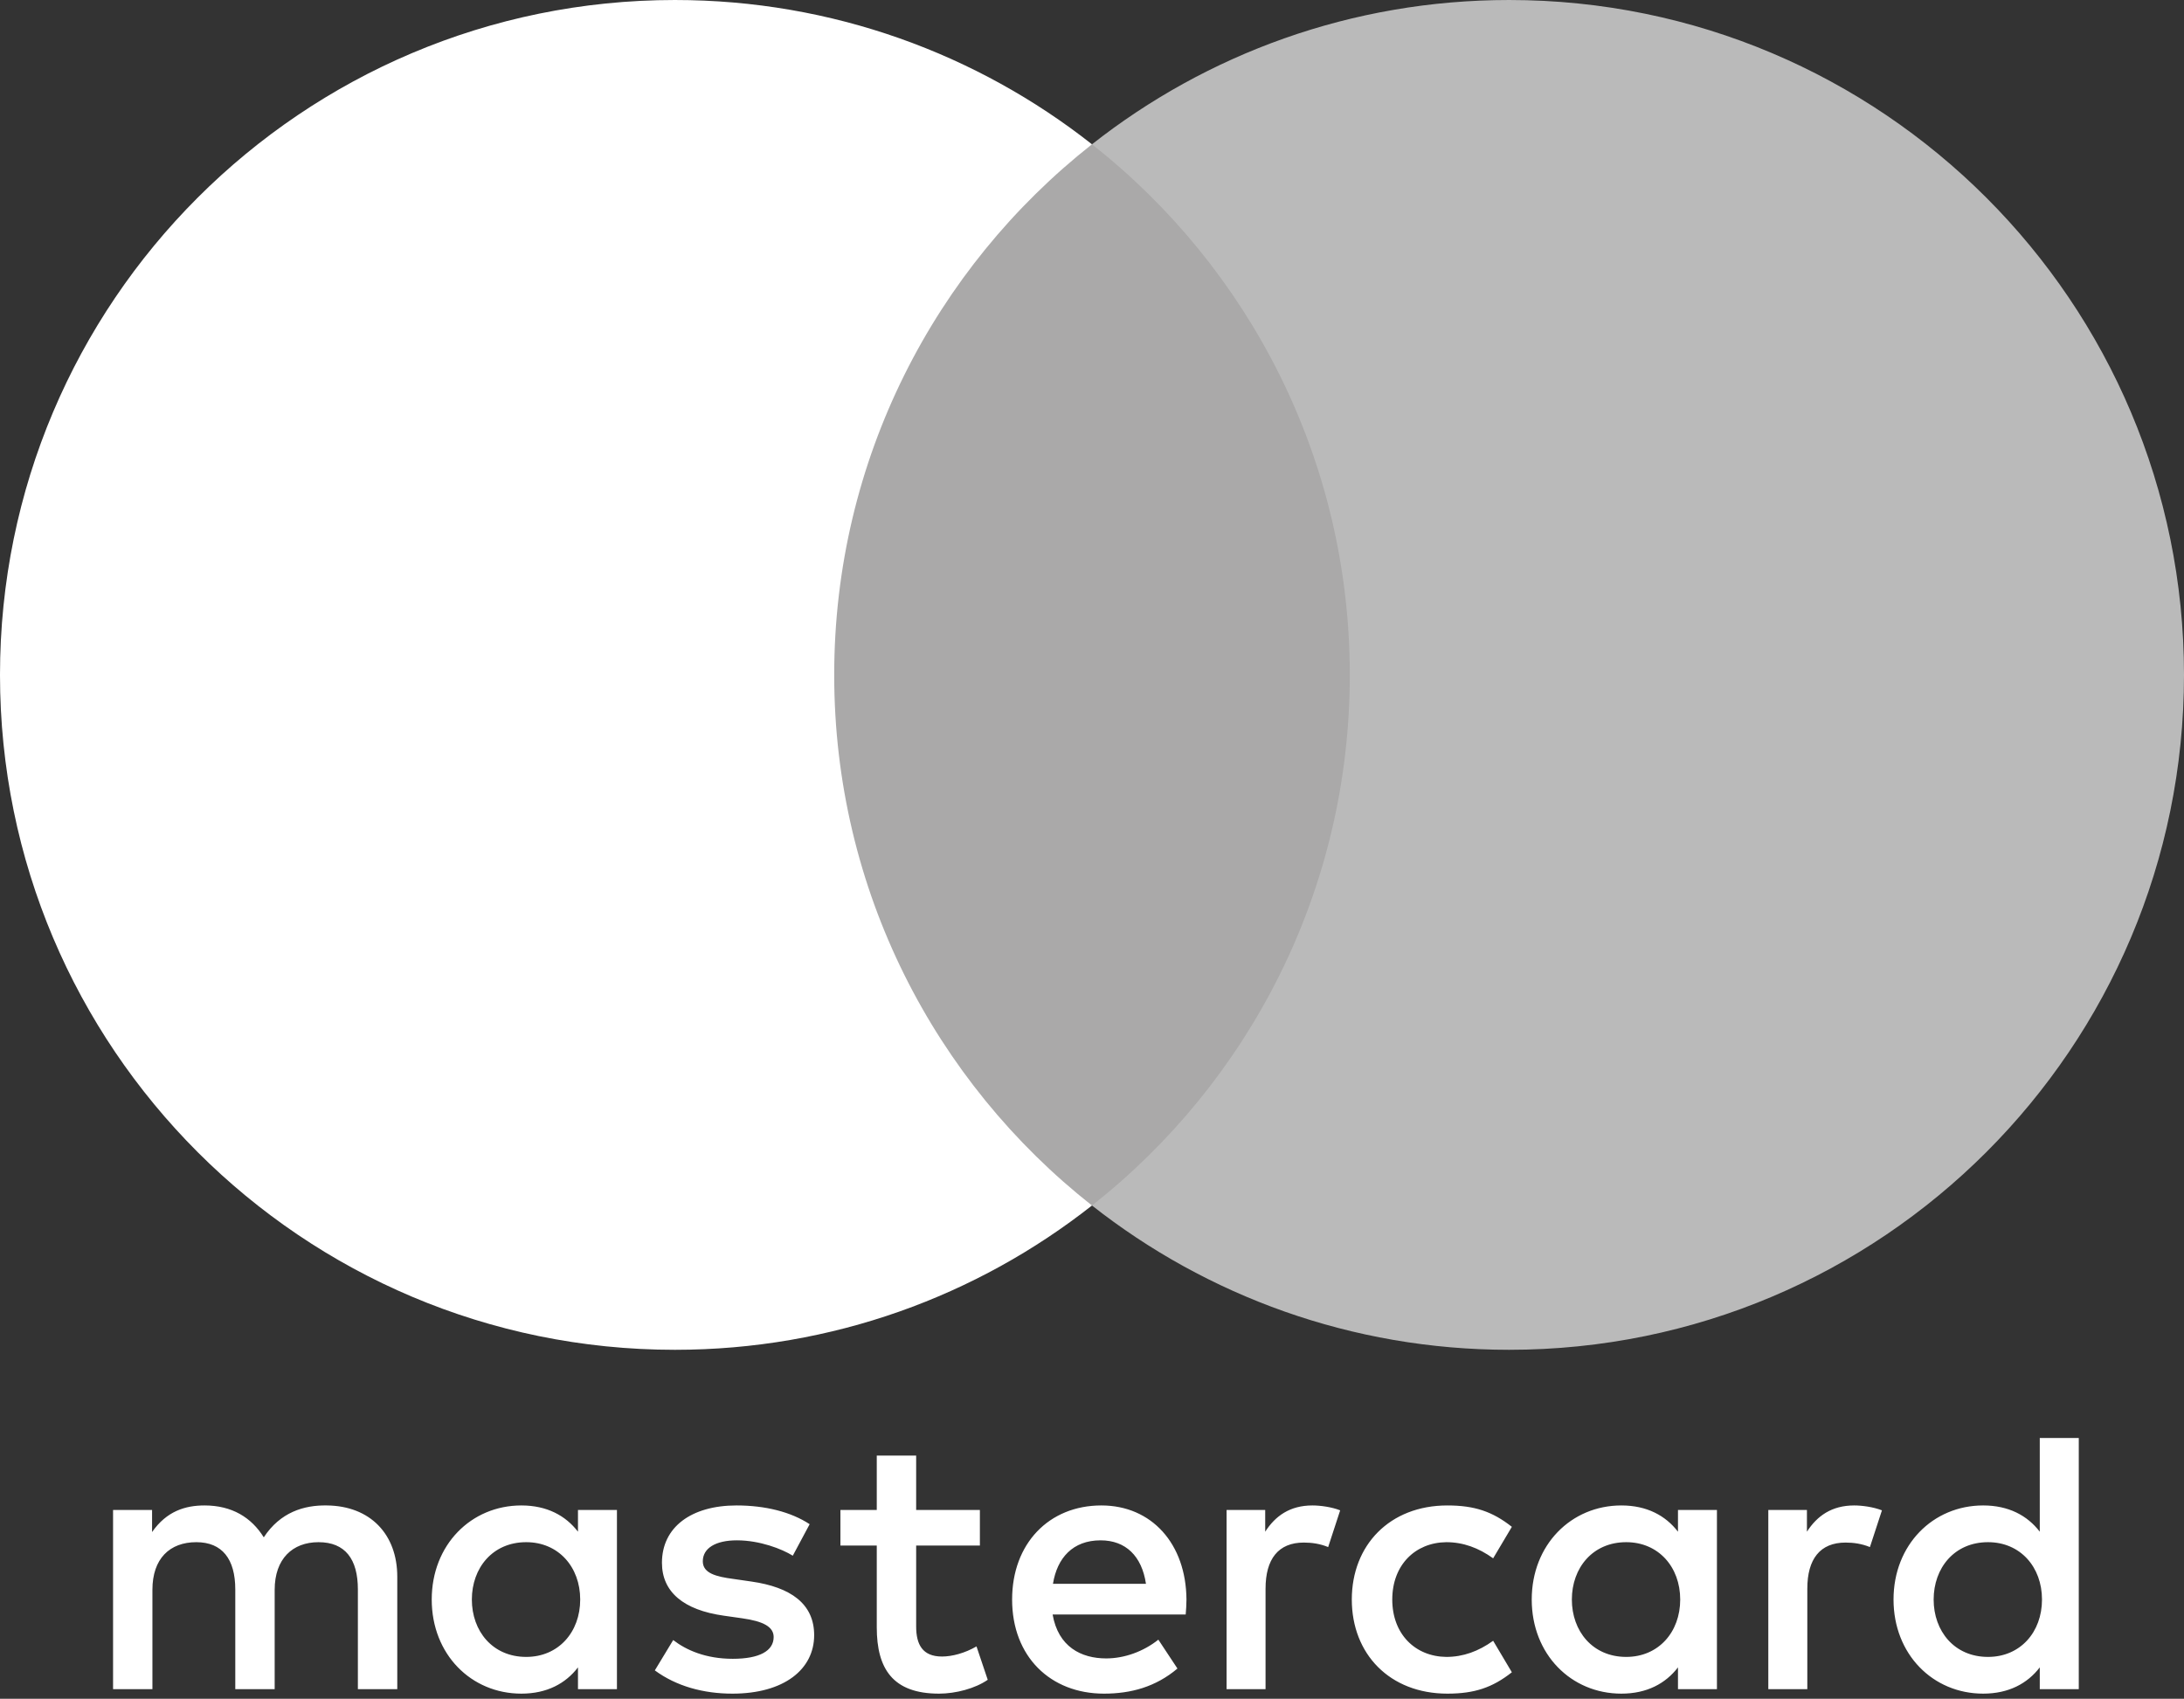
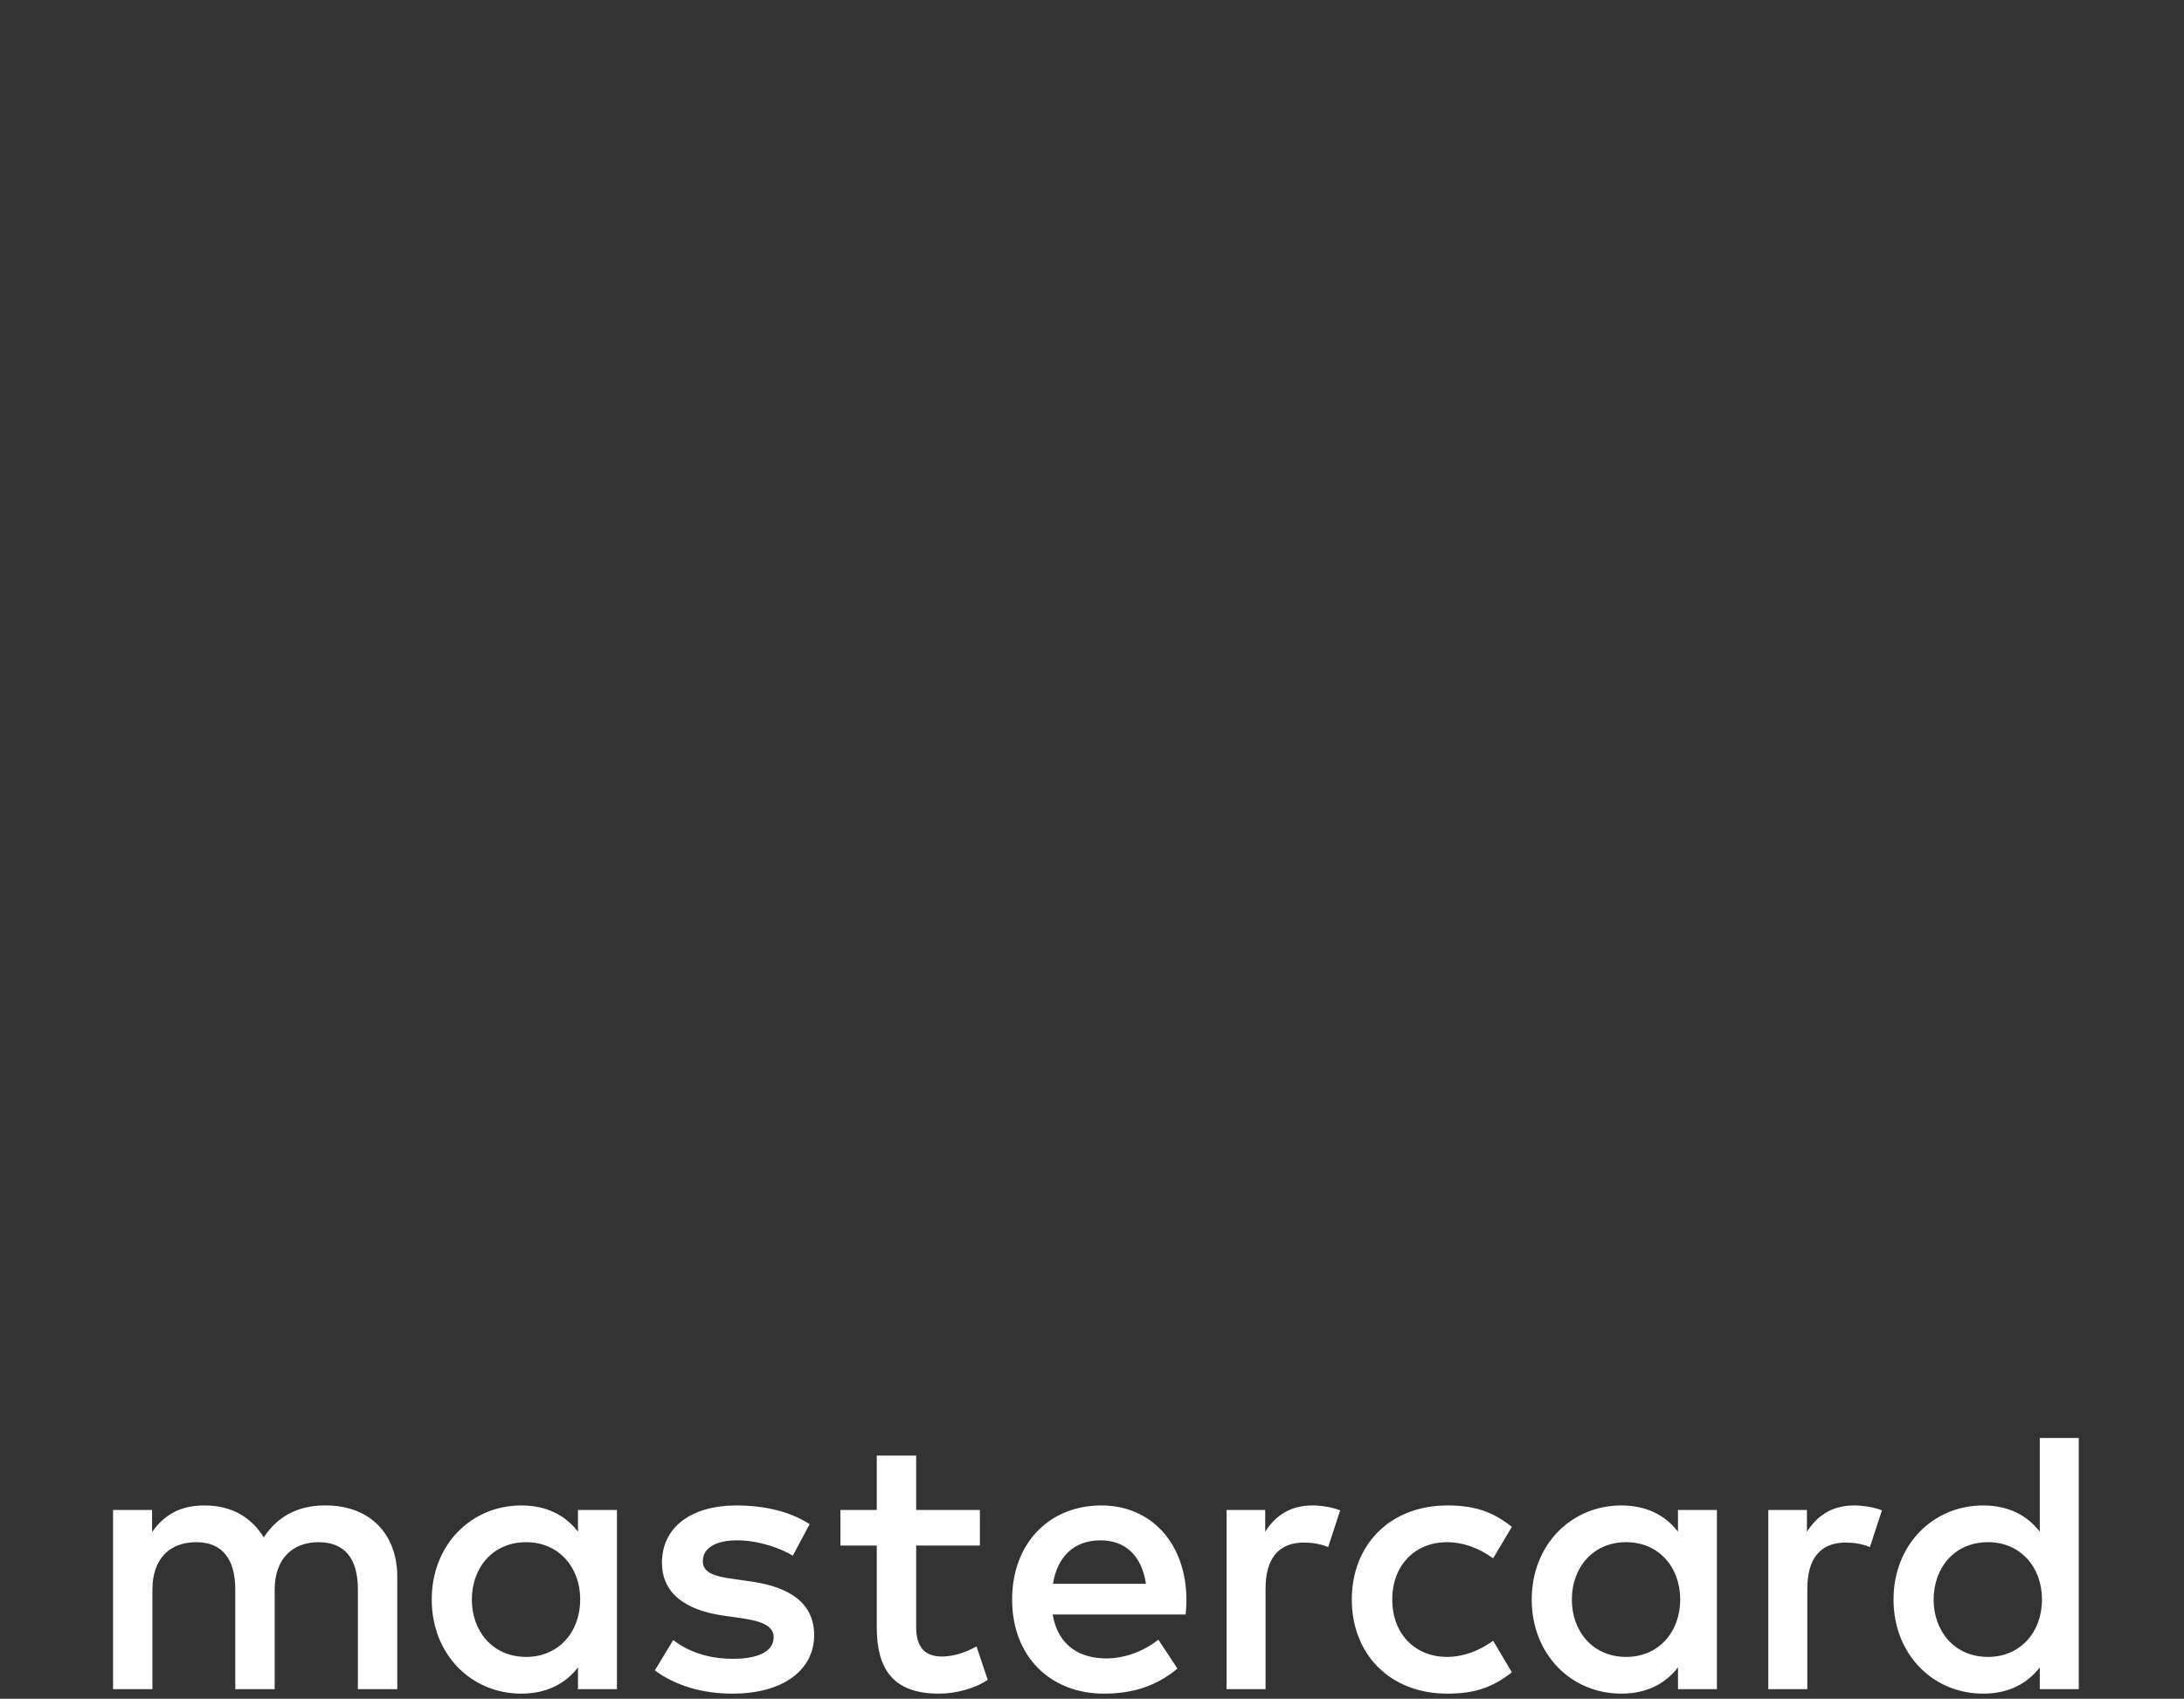
<svg xmlns="http://www.w3.org/2000/svg" xmlns:ns1="http://sodipodi.sourceforge.net/DTD/sodipodi-0.dtd" xmlns:ns2="http://www.inkscape.org/namespaces/inkscape" version="1.1" id="svg3062" ns1:docname="20161015102817!Mastercard-logo.svg" ns2:version="0.91 r13725" x="0px" y="0px" width="1200px" height="933.485px" viewBox="0 0 1200 933.485" enable-background="new 0 0 1200 933.485" xml:space="preserve">
  <rect x="0" y="0" width="1200" height="933.485" fill="#333333" stroke="none" />
  <ns1:namedview showgrid="false" fit-margin-left="0" fit-margin-top="0" bordercolor="#666666" ns2:zoom="0.35000001" borderopacity="1.0" ns2:cx="1455.4322" ns2:cy="185.09734" pagecolor="#ffffff" id="base" fit-margin-right="0" ns2:document-units="px" fit-margin-bottom="0" ns2:pageopacity="0.0" ns2:pageshadow="2" ns2:current-layer="layer1" ns2:window-width="1280" ns2:window-height="706" ns2:window-x="-8" ns2:window-y="-8" ns2:window-maximized="1">
	</ns1:namedview>
  <path id="path3808" ns2:connector-curvature="0" fill="#FFFFFF" d="M259.26,878.95c0-17.307,11.341-31.523,29.873-31.523  c17.707,0,29.661,13.604,29.661,31.523s-11.954,31.523-29.661,31.523C270.601,910.473,259.26,896.256,259.26,878.95 M338.977,878.95  v-49.23h-21.408v11.953c-6.791-8.865-17.095-14.43-31.1-14.43c-27.61,0-49.254,21.645-49.254,51.707  c0,30.086,21.645,51.707,49.254,51.707c14.005,0,24.309-5.564,31.1-14.43v11.953h21.408V878.95z M1062.443,878.95  c0-17.307,11.341-31.523,29.873-31.523c17.73,0,29.661,13.604,29.661,31.523s-11.931,31.523-29.661,31.523  C1073.784,910.473,1062.443,896.256,1062.443,878.95 M1142.184,878.95v-88.771h-21.432v51.494c-6.791-8.865-17.095-14.43-31.1-14.43  c-27.609,0-49.254,21.645-49.254,51.707c0,30.086,21.645,51.707,49.254,51.707c14.005,0,24.309-5.564,31.1-14.43v11.953h21.432  V878.95z M604.725,846.413c13.793,0,22.658,8.652,24.922,23.885h-51.094C580.84,856.079,589.469,846.413,604.725,846.413   M605.148,827.243c-28.859,0-49.042,21.008-49.042,51.707c0,31.313,21.008,51.707,50.48,51.707c14.83,0,28.411-3.703,40.365-13.793  l-10.492-15.869c-8.252,6.578-18.768,10.305-28.647,10.305c-13.793,0-26.359-6.391-29.448-24.121h73.115  c0.212-2.664,0.424-5.352,0.424-8.229C651.691,848.25,632.734,827.243,605.148,827.243 M863.657,878.95  c0-17.307,11.341-31.523,29.874-31.523c17.707,0,29.66,13.604,29.66,31.523s-11.953,31.523-29.66,31.523  C874.998,910.473,863.657,896.256,863.657,878.95 M943.375,878.95v-49.23h-21.409v11.953c-6.814-8.865-17.094-14.43-31.1-14.43  c-27.609,0-49.254,21.645-49.254,51.707c0,30.086,21.645,51.707,49.254,51.707c14.006,0,24.285-5.564,31.1-14.43v11.953h21.409  V878.95z M742.75,878.95c0,29.873,20.795,51.707,52.531,51.707c14.83,0,24.71-3.301,35.414-11.742l-10.28-17.307  c-8.04,5.777-16.48,8.865-25.771,8.865c-17.094-0.211-29.661-12.566-29.661-31.523s12.567-31.311,29.661-31.523  c9.29,0,17.73,3.088,25.771,8.865l10.28-17.307c-10.704-8.441-20.584-11.742-35.414-11.742  C763.545,827.243,742.75,849.077,742.75,878.95 M1018.777,827.243c-12.355,0-20.396,5.777-25.96,14.43v-11.953h-21.22v98.461h21.432  v-55.195c0-16.293,7.003-25.346,21.009-25.346c4.338,0,8.865,0.611,13.392,2.475l6.603-20.184  C1029.293,828.069,1023.115,827.243,1018.777,827.243 M444.865,837.547c-10.304-6.791-24.497-10.305-40.153-10.305  c-24.945,0-41.002,11.955-41.002,31.523c0,16.057,11.954,25.961,33.976,29.049l10.115,1.438c11.742,1.65,17.283,4.74,17.283,10.305  c0,7.615-7.828,11.953-22.446,11.953c-14.831,0-25.535-4.738-32.75-10.303l-10.092,16.67c11.742,8.652,26.572,12.779,42.629,12.779  c28.436,0,44.916-13.393,44.916-32.137c0-17.307-12.968-26.361-34.4-29.449l-10.091-1.463c-9.267-1.225-16.693-3.064-16.693-9.666  c0-7.215,7.003-11.529,18.744-11.529c12.567,0,24.733,4.738,30.699,8.441L444.865,837.547z M721.105,827.243  c-12.355,0-20.396,5.777-25.937,14.43v-11.953h-21.22v98.461h21.408v-55.195c0-16.293,7.003-25.348,21.009-25.348  c4.338,0,8.865,0.613,13.392,2.477l6.603-20.184C731.621,828.069,725.443,827.243,721.105,827.243 M538.399,829.719h-35.014v-29.873  h-21.645v29.873h-19.971v19.57h19.971v44.916c0,22.846,8.865,36.451,34.188,36.451c9.289,0,19.994-2.877,26.784-7.615l-6.177-18.344  c-6.39,3.701-13.393,5.564-18.957,5.564c-10.704,0-14.194-6.604-14.194-16.482v-44.49h35.014V829.719L538.399,829.719z   M218.281,928.18v-61.797c0-23.271-14.831-38.928-38.739-39.141c-12.567-0.211-25.535,3.703-34.612,17.52  c-6.791-10.918-17.495-17.52-32.538-17.52c-10.516,0-20.796,3.09-28.836,14.619v-12.143H62.124v98.461h21.621v-54.582  c0-17.094,9.479-26.172,24.12-26.172c14.218,0,21.409,9.266,21.409,25.959v54.795h21.645v-54.582  c0-17.094,9.879-26.172,24.097-26.172c14.618,0,21.621,9.266,21.621,25.959v54.795H218.281L218.281,928.18z" />
  <g id="g5446">
    <g id="g5439">
-       <path id="path3810" ns2:connector-curvature="0" fill="#AAA9A9" d="M762.25,662.411H437.77V79.281h324.48V662.411z" />
      <g id="g3812" transform="matrix(1.25,0,0,-1.25,1064.483,698.588)">
-         <path id="path3814" ns2:connector-curvature="0" fill="#FFFFFF" d="M-484.902,262.184     c0,94.632,44.308,178.929,113.306,233.252c-50.457,39.724-114.136,63.434-183.342,63.434     c-163.839,0-296.649-132.829-296.649-296.686s132.81-296.687,296.649-296.687c69.206,0,132.885,23.711,183.342,63.434     C-440.594,83.256-484.902,167.551-484.902,262.184" />
-       </g>
+         </g>
      <g id="g3820" transform="matrix(1.25,0,0,-1.25,1103.802,698.588)">
-         <path id="path3822" ns2:connector-curvature="0" fill="#BABABA" d="M76.958,262.184     c0-163.857-132.81-296.687-296.648-296.687c-69.206,0-132.886,23.711-183.362,63.434     c69.018,54.325,113.326,138.62,113.326,233.253s-44.308,178.929-113.326,233.252c50.476,39.724,114.155,63.434,183.362,63.434     C-55.852,558.87,76.958,426.041,76.958,262.184" />
-       </g>
+         </g>
    </g>
  </g>
</svg>